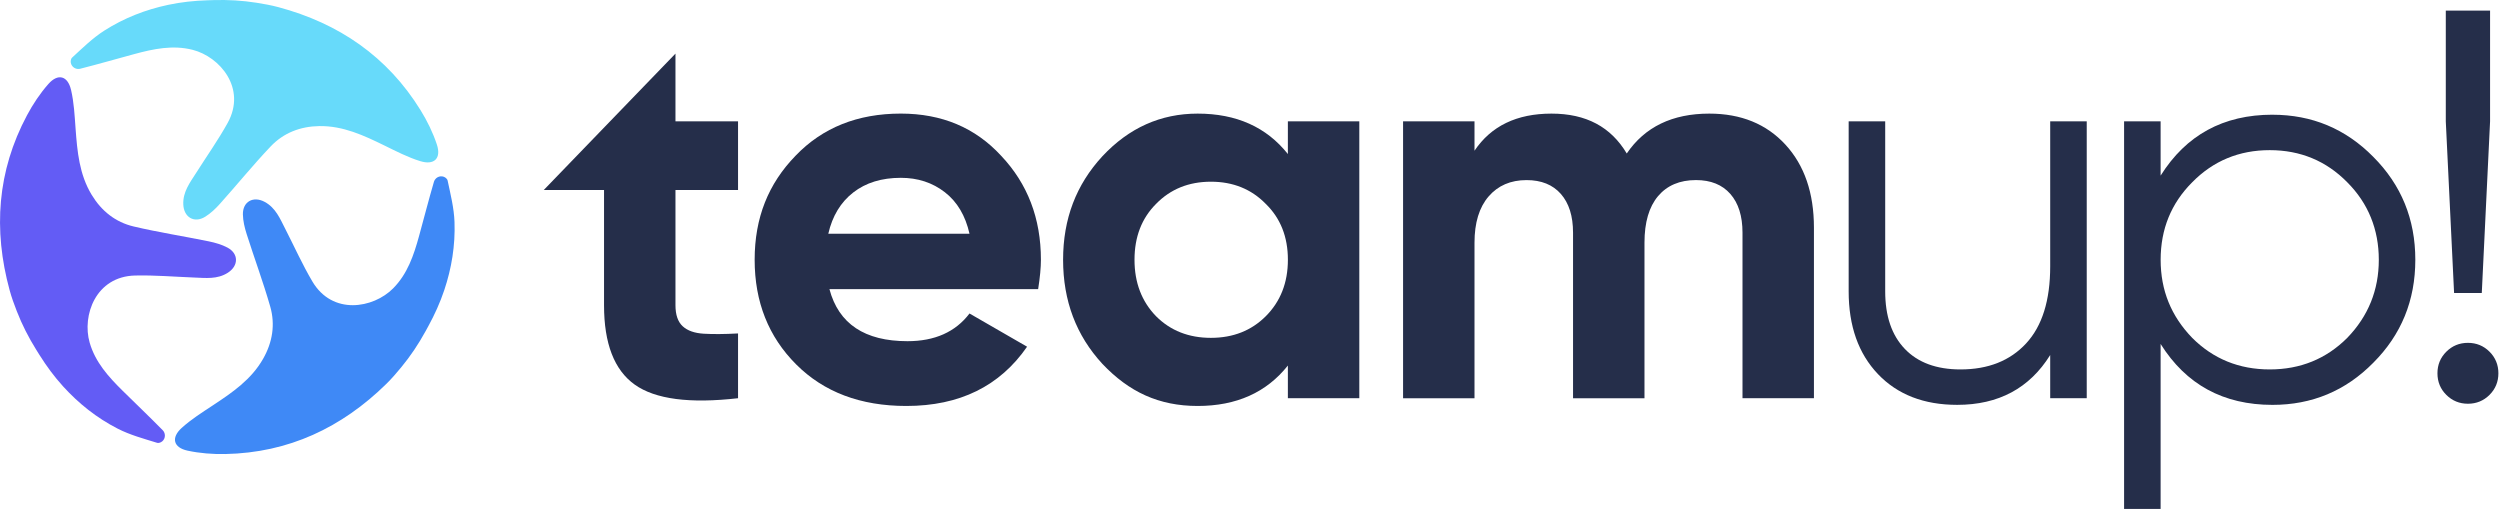
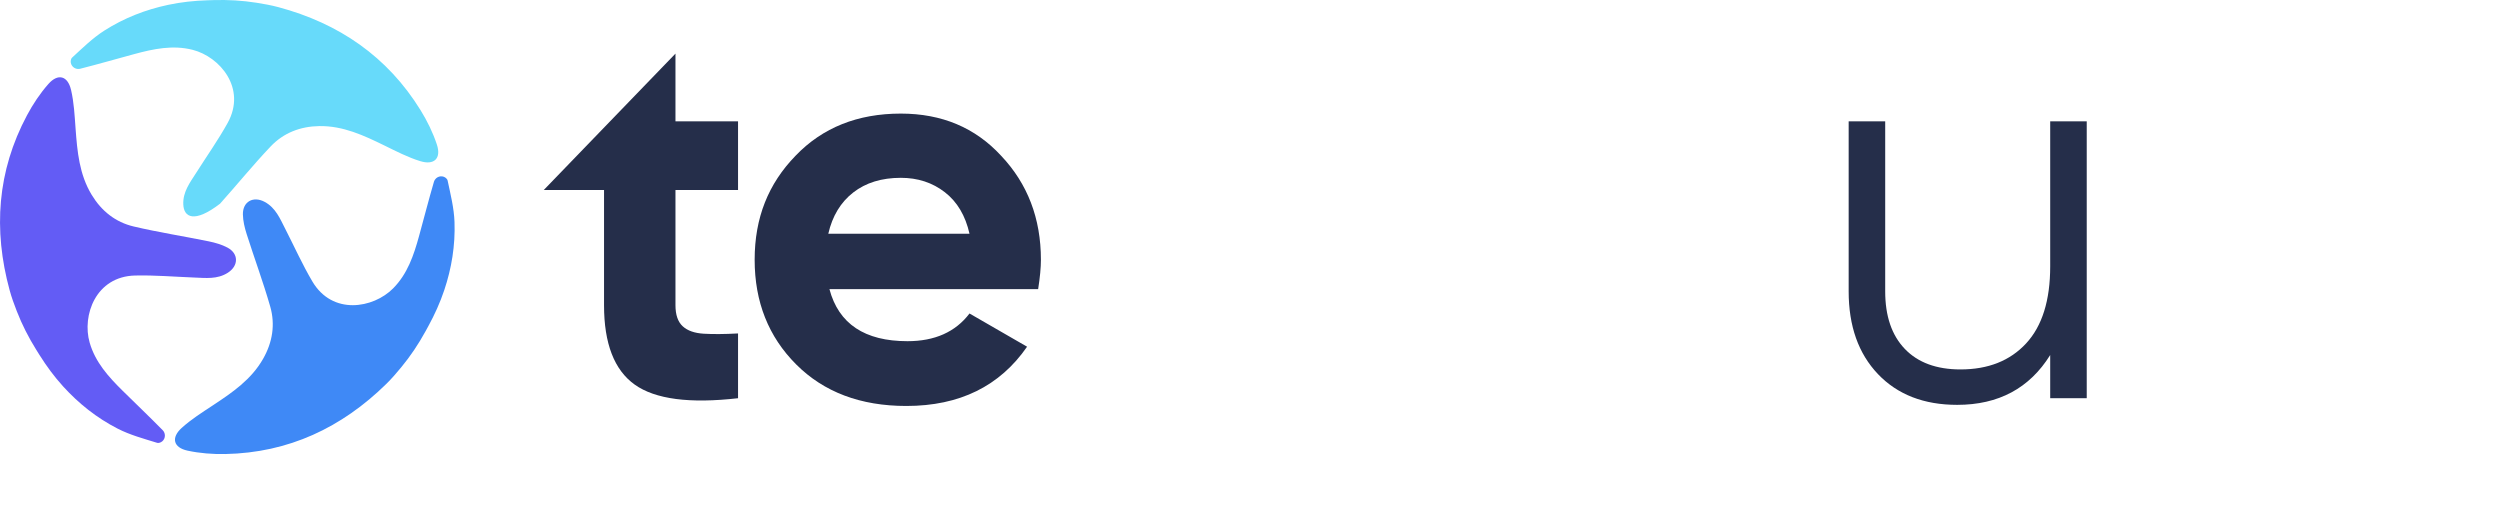
<svg xmlns="http://www.w3.org/2000/svg" width="1010" height="206" viewBox="0 0 1010 206" fill="none">
  <g clip-path="url(#clip0_1_58)">
-     <path d="M169.76 65.1C164.79 63.56 160.08 61.12 155.38 58.82C147 54.73 138.64 50.79 128.98 50.94C121.3 51.06 114.55 53.69 109.36 59.15C102.27 66.61 95.77 74.62 88.9 82.29C87.13 84.27 85.13 86.19 82.89 87.57C78.45 90.31 74.26 87.77 74.05 82.59C73.84 77.49 76.77 73.74 79.28 69.79C83.53 63.09 88.13 56.59 91.97 49.67C99.7 35.69 88.85 22.94 77.83 20.13C69.83 18.1 62.04 19.74 54.32 21.83C46.98 23.81 39.69 25.93 32.33 27.79C32.03 27.87 31.71 27.88 31.39 27.86C29.48 27.72 28.11 25.82 28.7 24C28.8 23.7 28.93 23.45 29.13 23.27C33.29 19.45 37.39 15.4 42.12 12.38C50.14 7.26 58.81 3.9 67.94 1.96C73.14 0.85 78.44 0.28 83.76 0.12L86.24 0.04C92.06 -0.14 97.89 0.2 103.64 1.11C106.6 1.58 109.55 2.11 112.44 2.88C136.87 9.43 156.52 22.8 169.93 44.55C172.6 48.88 174.91 53.58 176.5 58.41C178.34 63.97 175.44 66.86 169.78 65.1H169.76Z" fill="#67DAFA" />
+     <path d="M169.76 65.1C164.79 63.56 160.08 61.12 155.38 58.82C147 54.73 138.64 50.79 128.98 50.94C121.3 51.06 114.55 53.69 109.36 59.15C102.27 66.61 95.77 74.62 88.9 82.29C78.45 90.31 74.26 87.77 74.05 82.59C73.84 77.49 76.77 73.74 79.28 69.79C83.53 63.09 88.13 56.59 91.97 49.67C99.7 35.69 88.85 22.94 77.83 20.13C69.83 18.1 62.04 19.74 54.32 21.83C46.98 23.81 39.69 25.93 32.33 27.79C32.03 27.87 31.71 27.88 31.39 27.86C29.48 27.72 28.11 25.82 28.7 24C28.8 23.7 28.93 23.45 29.13 23.27C33.29 19.45 37.39 15.4 42.12 12.38C50.14 7.26 58.81 3.9 67.94 1.96C73.14 0.85 78.44 0.28 83.76 0.12L86.24 0.04C92.06 -0.14 97.89 0.2 103.64 1.11C106.6 1.58 109.55 2.11 112.44 2.88C136.87 9.43 156.52 22.8 169.93 44.55C172.6 48.88 174.91 53.58 176.5 58.41C178.34 63.97 175.44 66.86 169.78 65.1H169.76Z" fill="#67DAFA" />
    <path d="M28.71 36.34C29.89 41.4 30.15 46.71 30.53 51.93C31.22 61.23 32.03 70.44 37.03 78.7C41 85.27 46.68 89.78 54.01 91.5C64.02 93.86 74.22 95.44 84.31 97.5C86.91 98.04 89.58 98.79 91.9 100.03C96.5 102.49 96.42 107.38 92.06 110.18C87.76 112.94 83.05 112.29 78.37 112.12C70.44 111.82 62.51 111.12 54.6 111.31C38.63 111.68 33.08 127.48 36.22 138.41C38.5 146.35 43.85 152.24 49.54 157.86C54.95 163.2 60.46 168.43 65.78 173.85C66 174.07 66.17 174.34 66.31 174.63C67.15 176.36 66.21 178.49 64.33 178.9C64.02 178.97 63.74 178.98 63.48 178.9C58.08 177.23 52.52 175.73 47.53 173.17C39.06 168.83 31.8 163.03 25.52 156.13C21.94 152.2 18.78 147.9 15.95 143.4L14.64 141.3C11.55 136.36 8.9 131.16 6.79 125.73C5.7 122.93 4.67 120.12 3.89 117.24C-2.77 92.84 -1.13 69.13 10.9 46.59C13.29 42.1 16.19 37.74 19.55 33.93C23.42 29.54 27.38 30.59 28.71 36.36V36.34Z" fill="#635CF5" />
    <path d="M73.4 172.89C77.25 169.39 81.75 166.57 86.11 163.69C93.89 158.55 101.53 153.34 106.3 144.95C110.1 138.28 111.25 131.12 109.18 123.88C106.35 113.99 102.75 104.32 99.63 94.5C98.83 91.97 98.18 89.27 98.13 86.64C98.03 81.42 102.34 79.11 106.91 81.55C111.41 83.96 113.15 88.39 115.29 92.55C118.9 99.61 122.16 106.88 126.19 113.7C134.31 127.46 150.8 124.59 158.82 116.51C164.63 110.65 167.17 103.1 169.29 95.39C171.31 88.06 173.19 80.7 175.32 73.41C175.41 73.11 175.56 72.83 175.74 72.56C176.83 70.98 179.16 70.76 180.43 72.2C180.64 72.43 180.78 72.68 180.84 72.95C182.01 78.48 183.42 84.06 183.62 89.67C183.96 99.18 182.45 108.35 179.49 117.2C177.8 122.24 175.6 127.1 173.05 131.76L171.86 133.93C169.06 139.04 165.81 143.89 162.1 148.38C160.19 150.7 158.24 152.97 156.11 155.06C138.07 172.78 116.57 182.93 91.03 183.43C85.94 183.53 80.72 183.13 75.76 182.06C70.04 180.82 69.02 176.86 73.4 172.88V172.89Z" fill="#3F89F6" />
    <path d="M298.17 49.03V76.77H272.89V123.3C272.89 127.18 273.86 130.01 275.8 131.8C277.74 133.59 280.57 134.59 284.3 134.82C288.03 135.04 292.65 135.01 298.17 134.71V160.88C278.63 163.12 264.73 161.29 256.45 155.4C248.17 149.51 244.03 138.81 244.03 123.3V76.77H219.67L272.89 21.66V49.03H298.17Z" fill="#252E4A" />
    <path d="M419.42 116.81H335.09C338.82 130.83 349.33 137.84 366.63 137.84C377.66 137.84 386.02 134.11 391.68 126.65L414.94 140.07C403.9 156.03 387.65 164.01 366.17 164.01C347.68 164.01 332.84 158.42 321.66 147.23C310.47 136.05 304.88 121.95 304.88 104.95C304.88 87.95 310.4 74.23 321.43 62.89C332.31 51.56 346.48 45.89 363.93 45.89C380.48 45.89 393.98 51.56 404.42 62.89C415.16 74.22 420.53 88.24 420.53 104.95C420.53 108.08 420.16 112.03 419.41 116.81H419.42ZM334.64 94.44H391.68C390.04 87.14 386.72 81.54 381.72 77.66C376.72 73.78 370.79 71.84 363.94 71.84C356.18 71.84 349.77 73.82 344.7 77.77C339.63 81.72 336.27 87.28 334.63 94.43L334.64 94.44Z" fill="#252E4A" />
-     <path d="M520.3 62.23V49.03H549.16V160.88H520.3V147.68C511.65 158.57 499.5 164.01 483.84 164.01C468.18 164.01 456.1 158.34 445.37 147.01C434.78 135.53 429.49 121.51 429.49 104.95C429.49 88.39 434.78 74.6 445.37 63.12C456.11 51.64 468.93 45.9 483.84 45.9C499.5 45.9 511.65 51.34 520.3 62.23ZM467.06 127.77C472.88 133.59 480.26 136.49 489.21 136.49C498.16 136.49 505.54 133.58 511.36 127.77C517.32 121.81 520.31 114.2 520.31 104.95C520.31 95.7 517.33 88.17 511.36 82.36C505.54 76.4 498.16 73.41 489.21 73.41C480.26 73.41 472.88 76.4 467.06 82.36C461.24 88.18 458.34 95.71 458.34 104.95C458.34 114.19 461.25 121.8 467.06 127.77Z" fill="#252E4A" />
-     <path d="M690.55 45.9C703.37 45.9 713.63 50.08 721.31 58.43C728.99 66.78 732.83 77.97 732.83 91.98V160.88H703.97V94C703.97 87.29 702.33 82.07 699.05 78.34C695.77 74.61 691.14 72.75 685.18 72.75C678.62 72.75 673.51 74.91 669.85 79.24C666.2 83.57 664.37 89.83 664.37 98.03V160.89H635.51V94.01C635.51 87.3 633.87 82.08 630.59 78.35C627.31 74.62 622.69 72.76 616.72 72.76C610.31 72.76 605.2 74.96 601.4 79.36C597.6 83.76 595.7 89.99 595.7 98.04V160.9H566.84V49.03H595.7V60.89C602.41 50.9 612.77 45.9 626.79 45.9C640.81 45.9 650.8 51.27 657.21 62.01C664.51 51.27 675.63 45.9 690.54 45.9H690.55Z" fill="#252E4A" />
    <path d="M828.28 107.64V49.03H843.04V160.88H828.28V143.43C819.93 156.85 807.4 163.56 790.7 163.56C777.28 163.56 766.61 159.42 758.71 151.15C750.81 142.87 746.86 131.73 746.86 117.71V49.03H761.62V117.71C761.62 127.7 764.26 135.46 769.56 140.97C774.85 146.49 782.35 149.25 792.04 149.25C803.22 149.25 812.06 145.75 818.55 138.74C825.04 131.73 828.28 121.37 828.28 107.65V107.64Z" fill="#252E4A" />
-     <path d="M918.08 46.35C934.03 46.35 947.61 52.02 958.79 63.35C970.12 74.69 975.79 88.55 975.79 104.96C975.79 121.37 970.12 135.24 958.79 146.57C947.61 157.91 934.03 163.57 918.08 163.57C898.24 163.57 883.18 155.37 872.89 138.96V205.62H858.13V49.03H872.89V70.95C883.18 54.55 898.24 46.34 918.08 46.34V46.35ZM885.65 136.5C894.15 145 904.59 149.25 916.97 149.25C929.35 149.25 939.79 145 948.29 136.5C956.79 127.7 961.04 117.19 961.04 104.96C961.04 92.73 956.79 82.14 948.29 73.64C939.79 64.99 929.35 60.66 916.97 60.66C904.59 60.66 894.15 64.99 885.65 73.64C877.15 82.14 872.9 92.58 872.9 104.96C872.9 117.34 877.15 127.7 885.65 136.5Z" fill="#252E4A" />
-     <path d="M1009.35 150.81C1009.35 154.24 1008.15 157.15 1005.77 159.53C1003.38 161.91 1000.47 163.11 997.04 163.11C993.61 163.11 990.7 161.91 988.31 159.53C985.92 157.15 984.73 154.24 984.73 150.81C984.73 147.38 985.92 144.47 988.31 142.09C990.7 139.71 993.6 138.51 997.04 138.51C1000.48 138.51 1003.38 139.71 1005.77 142.09C1008.15 144.48 1009.35 147.38 1009.35 150.81ZM1002.64 118.38H991.45L988.1 49.03V4.29H1005.99V49.03L1002.64 118.38Z" fill="#252E4A" />
  </g>
  <defs>
    <clipPath id="clip0_1_58">
      <rect width="1009.35" height="205.62" fill="white" />
    </clipPath>
  </defs>
</svg>